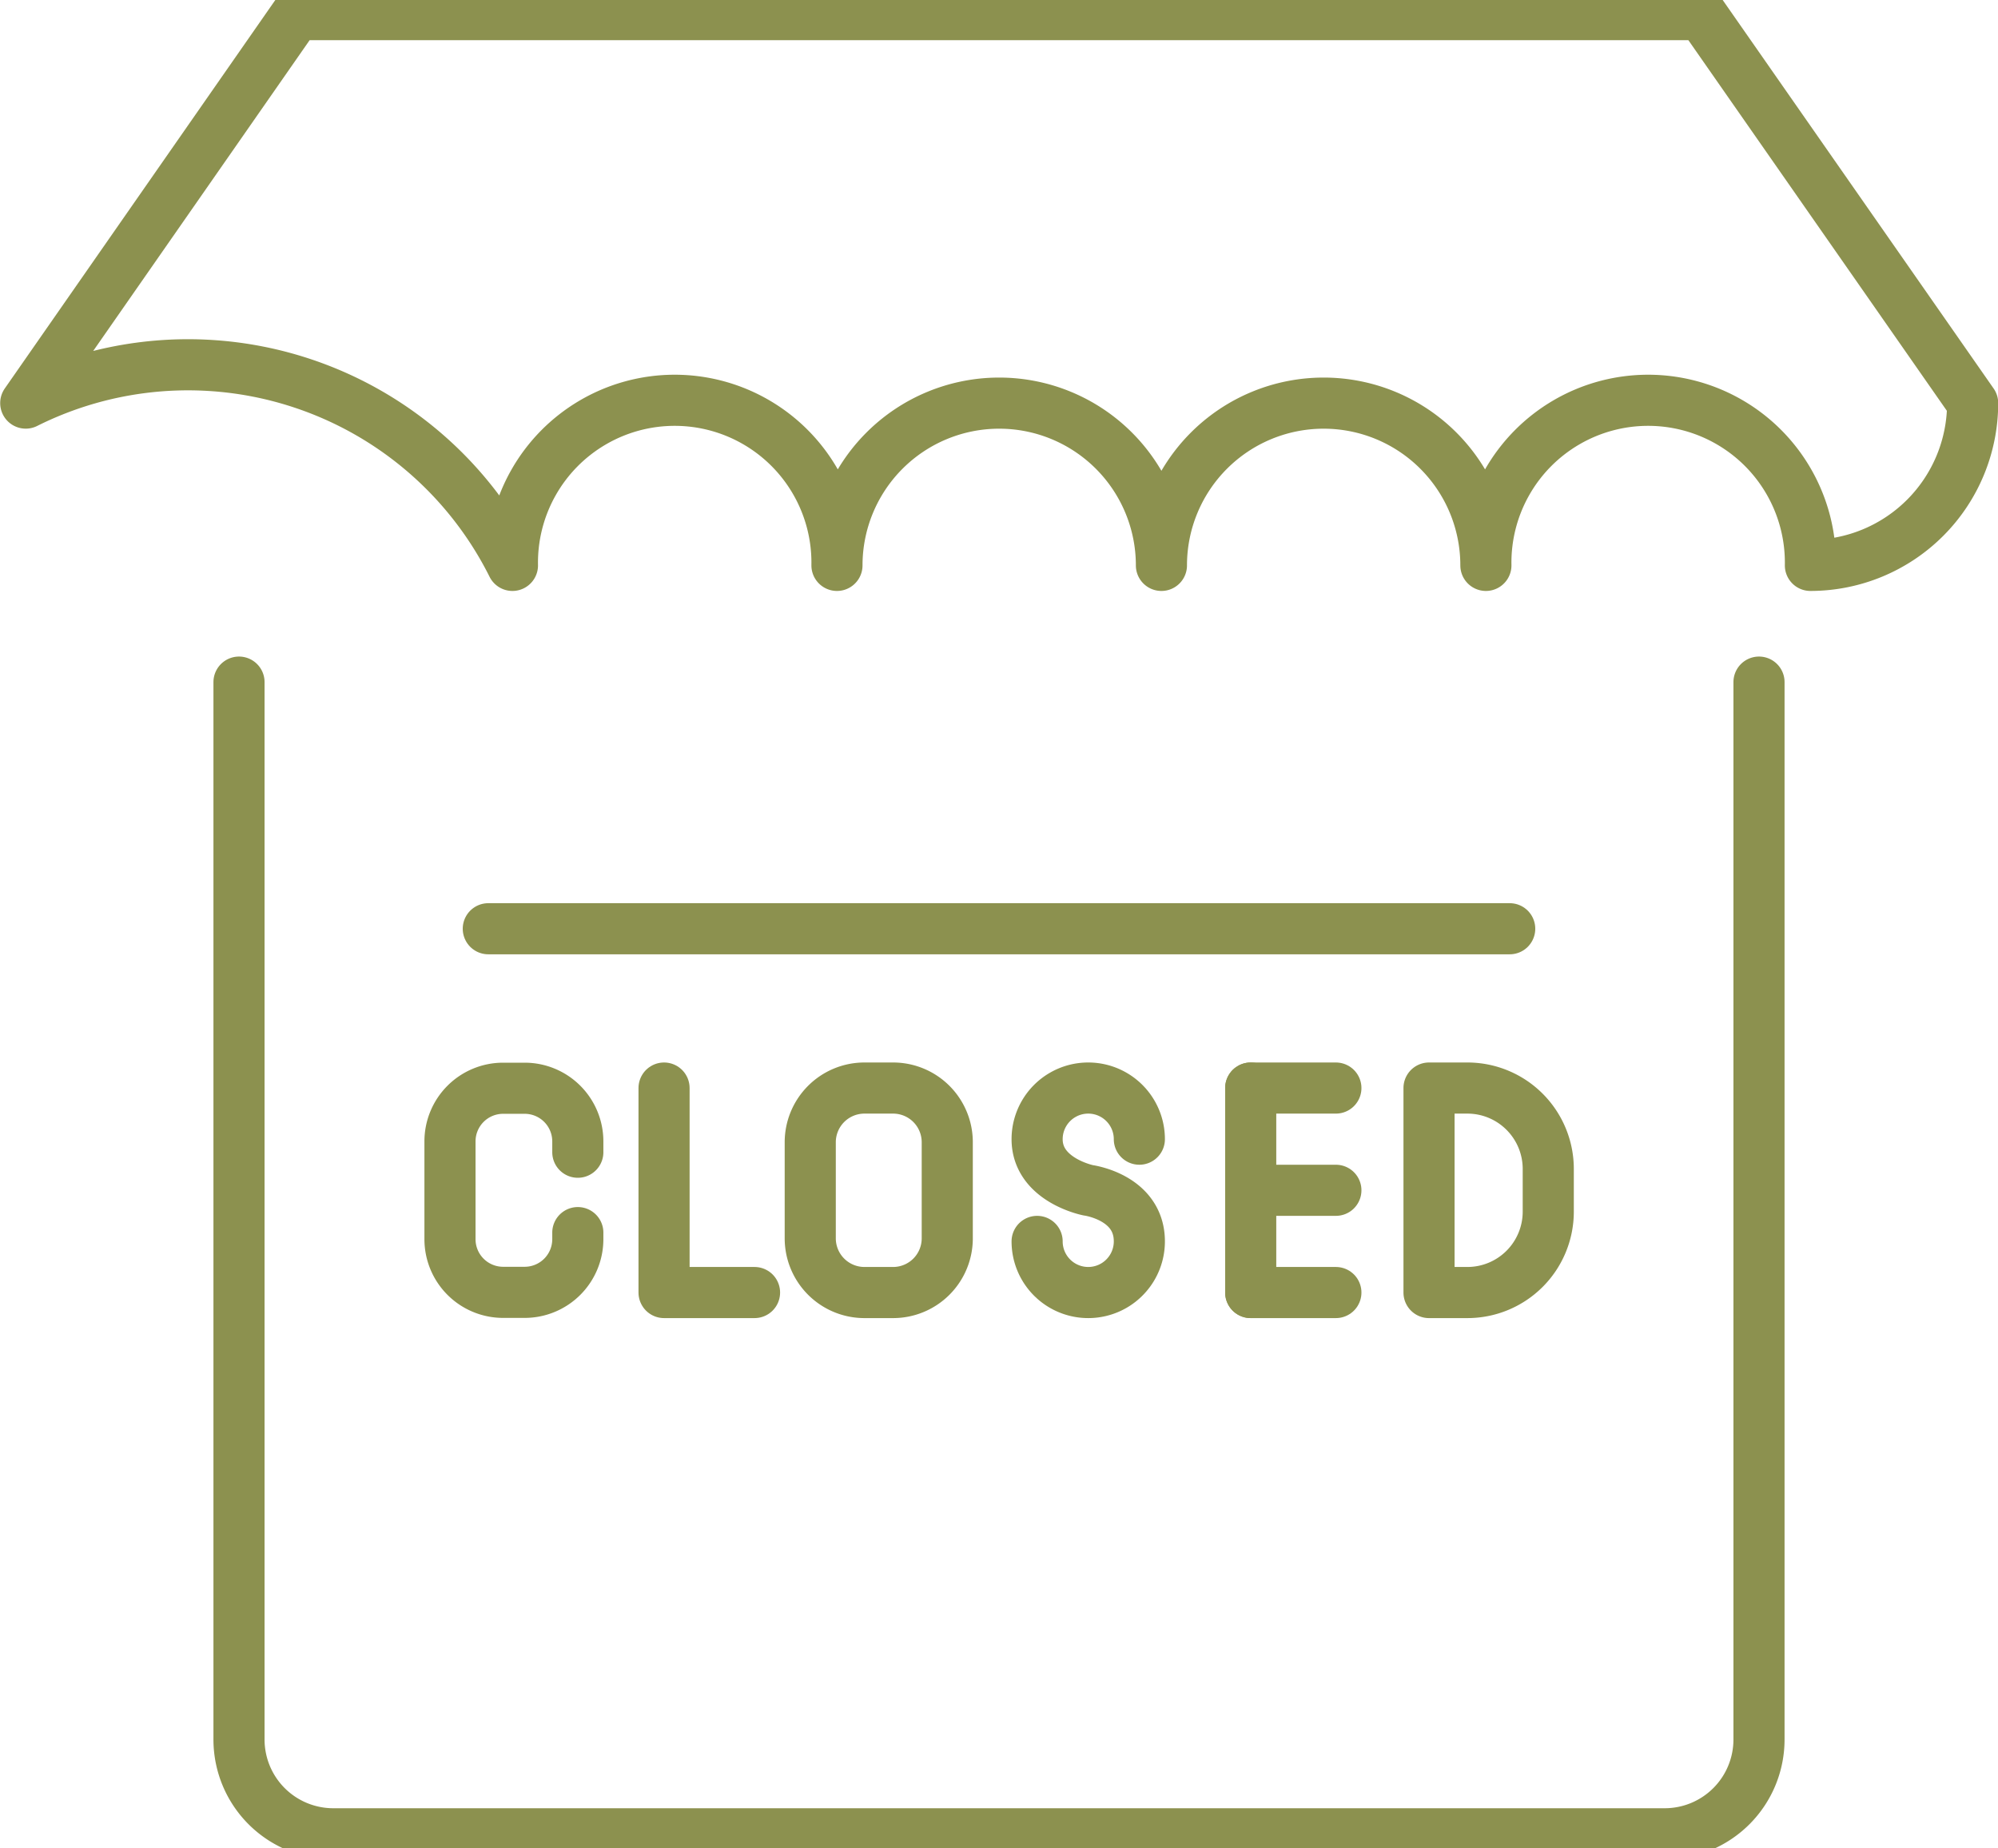
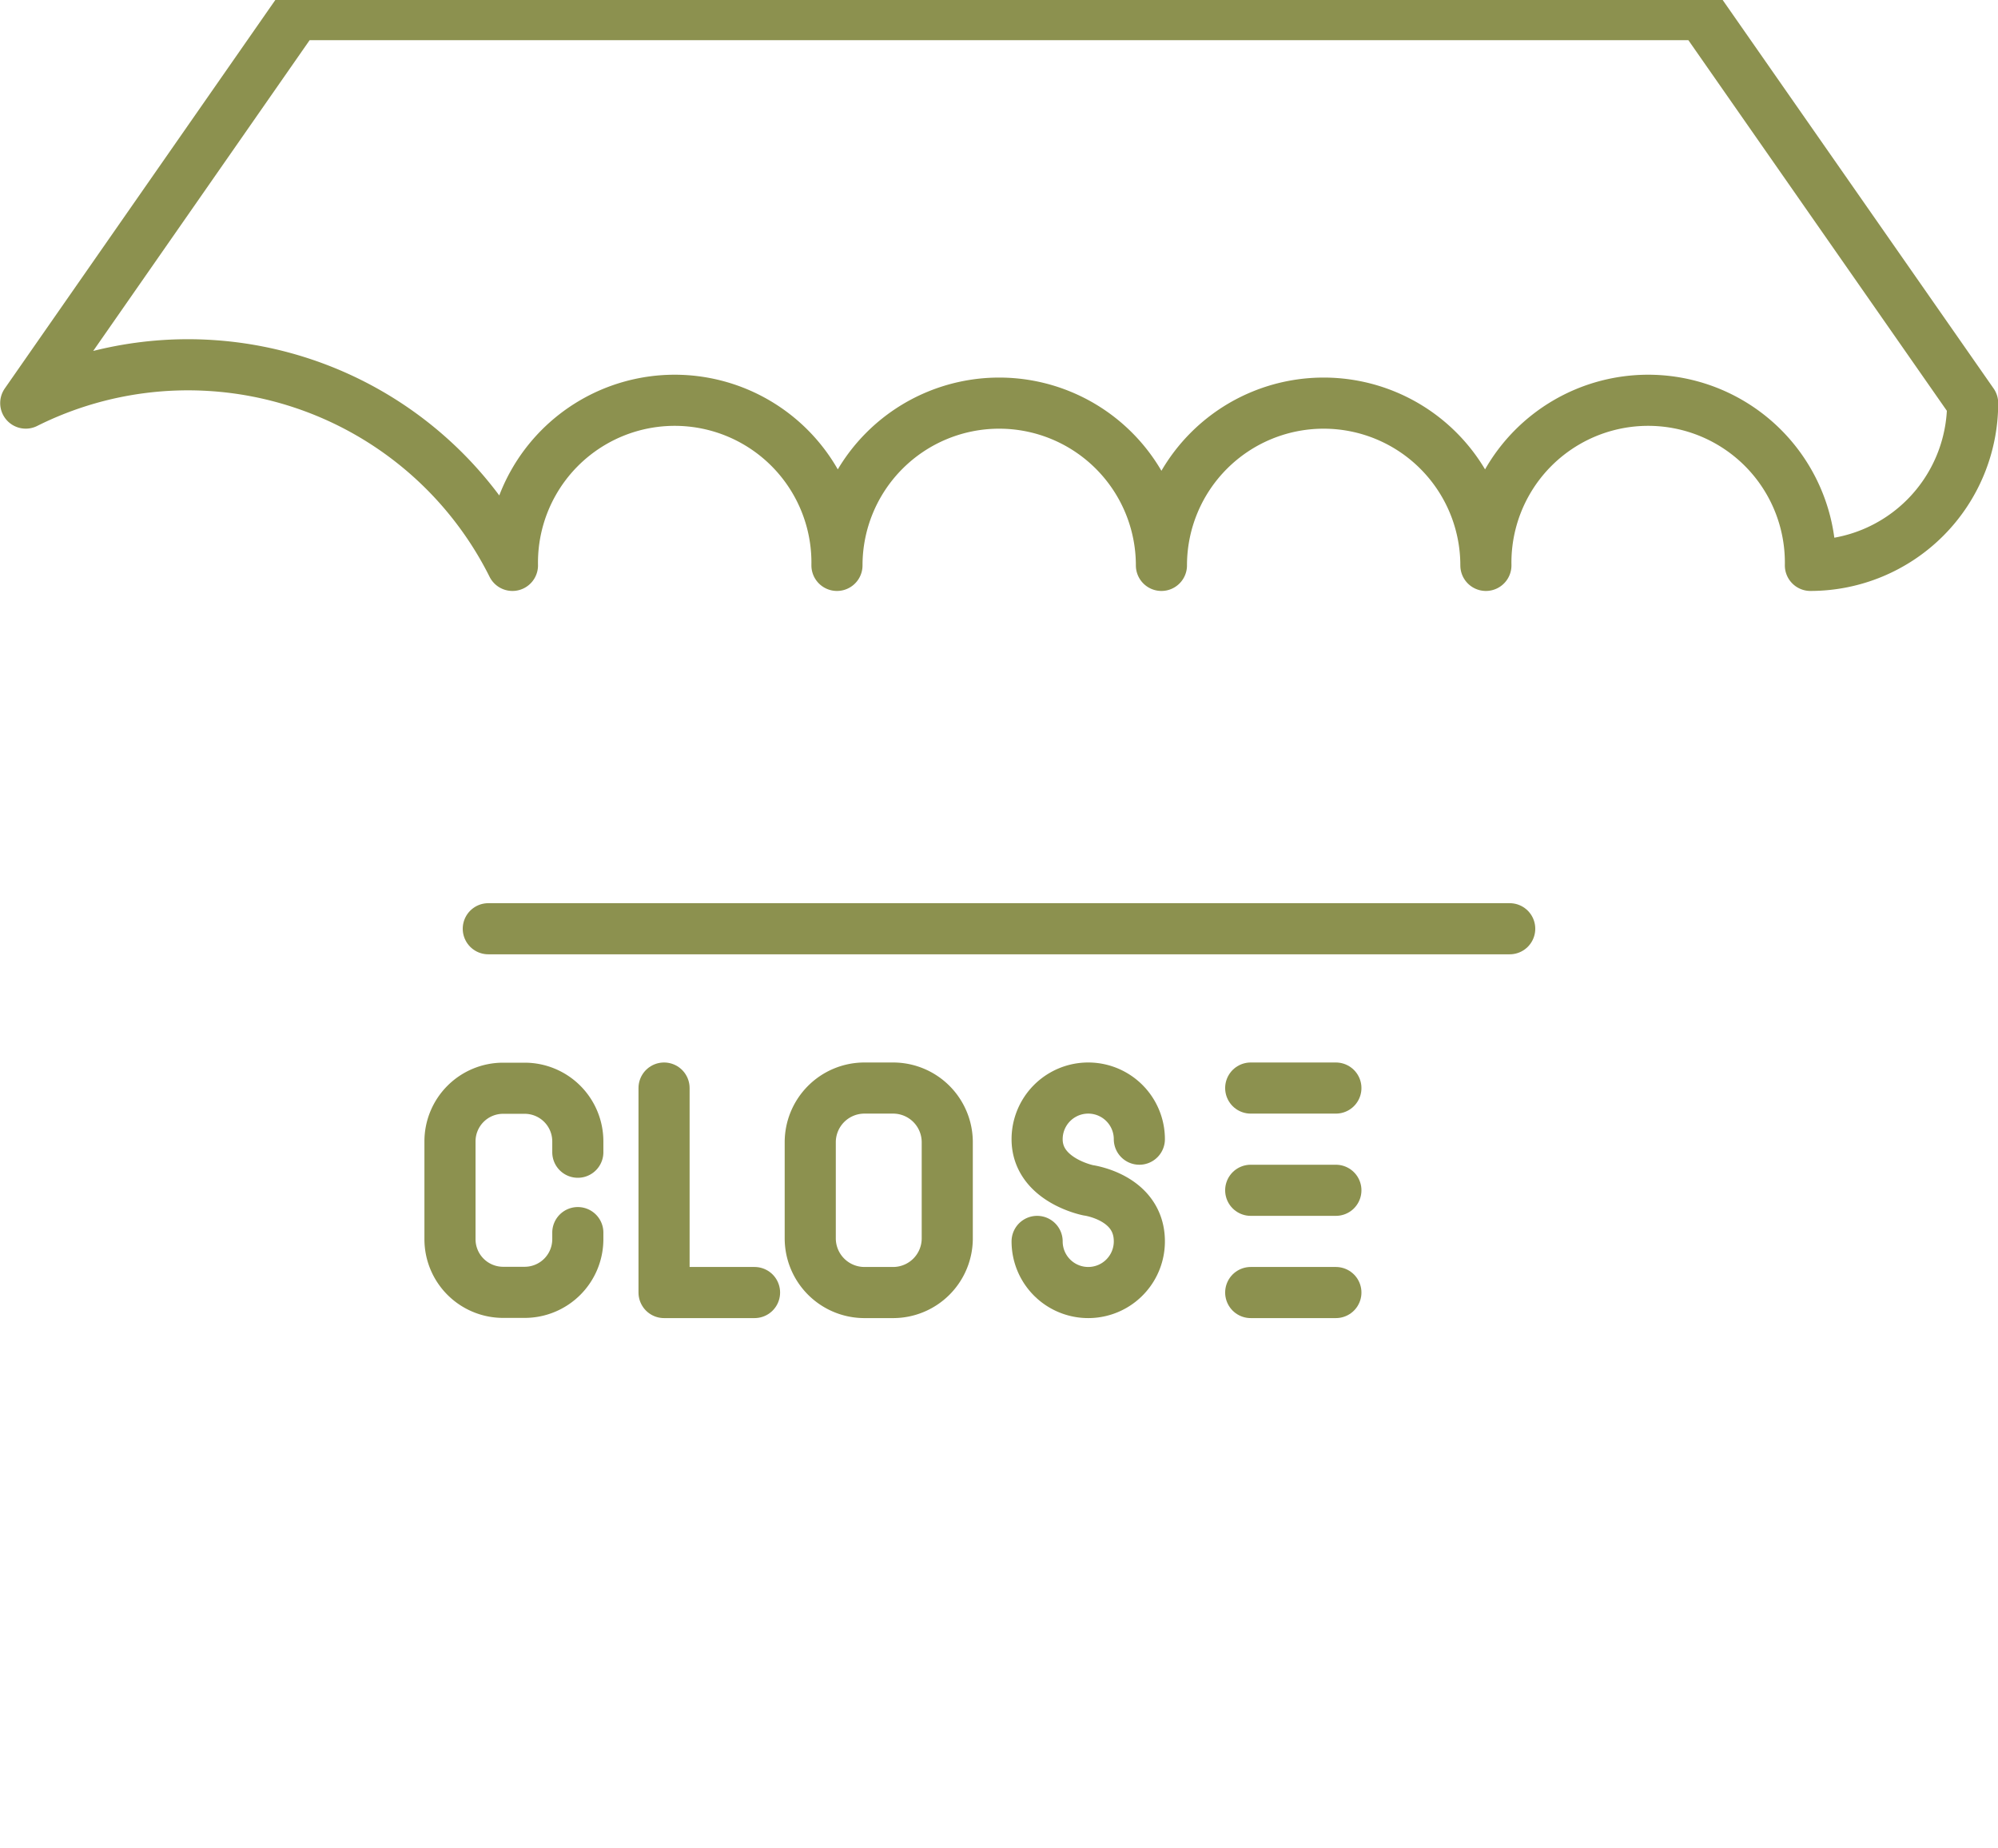
<svg xmlns="http://www.w3.org/2000/svg" preserveAspectRatio="xMidYMid slice" width="240px" height="222px" viewBox="0 0 41.356 38.708">
  <g id="Gruppe_5478" data-name="Gruppe 5478" transform="translate(-1205.44 -767.804)">
    <g id="Gruppe_5477" data-name="Gruppe 5477">
      <g id="Gruppe_5473" data-name="Gruppe 5473">
        <g id="Gruppe_5472" data-name="Gruppe 5472">
          <g id="Gruppe_5471" data-name="Gruppe 5471">
            <line id="Linie_887" data-name="Linie 887" x1="21.142" transform="translate(1215.547 787.252)" fill="none" stroke="#8c914f" stroke-linecap="round" stroke-linejoin="round" stroke-width="1.058" />
-             <path id="Pfad_3477" data-name="Pfad 3477" d="M1241.849,782.148V804.03a1.952,1.952,0,0,1-1.953,1.953h-27.557a1.952,1.952,0,0,1-1.952-1.953V782.148" fill="none" stroke="#8c914f" stroke-linecap="round" stroke-linejoin="round" stroke-width="1.058" />
          </g>
          <path id="Pfad_3478" data-name="Pfad 3478" d="M1240.663,768.333h-29.09l-5.6,8.04a7.508,7.508,0,0,1,10.074,3.359,3.359,3.359,0,1,1,6.717,0,3.358,3.358,0,1,1,6.716,0,3.358,3.358,0,1,1,6.716,0,3.359,3.359,0,1,1,6.717,0,3.359,3.359,0,0,0,3.358-3.359Z" fill="none" stroke="#8c914f" stroke-linecap="round" stroke-linejoin="round" stroke-width="1.058" />
        </g>
      </g>
      <g id="Gruppe_5476" data-name="Gruppe 5476">
        <path id="Rechteck_1942" data-name="Rechteck 1942" d="M1.122,0h.593A1.121,1.121,0,0,1,2.836,1.121V3.111A1.121,1.121,0,0,1,1.715,4.232H1.122A1.122,1.122,0,0,1,0,3.11V1.122A1.122,1.122,0,0,1,1.122,0Z" transform="translate(1222.211 790.549)" fill="none" stroke="#8c914f" stroke-linecap="round" stroke-linejoin="round" stroke-width="1.058" />
        <g id="Gruppe_5475" data-name="Gruppe 5475">
-           <line id="Linie_888" data-name="Linie 888" y2="4.232" transform="translate(1231.328 790.549)" fill="none" stroke="#8c914f" stroke-linecap="round" stroke-linejoin="round" stroke-width="1.058" />
          <g id="Gruppe_5474" data-name="Gruppe 5474">
            <line id="Linie_889" data-name="Linie 889" x2="1.763" transform="translate(1231.328 792.665)" fill="none" stroke="#8c914f" stroke-linecap="round" stroke-linejoin="round" stroke-width="1.058" />
            <line id="Linie_890" data-name="Linie 890" x2="1.763" transform="translate(1231.328 790.549)" fill="none" stroke="#8c914f" stroke-linecap="round" stroke-linejoin="round" stroke-width="1.058" />
            <line id="Linie_891" data-name="Linie 891" x2="1.763" transform="translate(1231.328 794.781)" fill="none" stroke="#8c914f" stroke-linecap="round" stroke-linejoin="round" stroke-width="1.058" />
          </g>
        </g>
        <path id="Pfad_3479" data-name="Pfad 3479" d="M1217.4,793.541v.136a1.1,1.1,0,0,1-1.1,1.1h-.446a1.1,1.1,0,0,1-1.1-1.1v-2.024a1.1,1.1,0,0,1,1.1-1.1h.446a1.1,1.1,0,0,1,1.1,1.1v.224" fill="none" stroke="#8c914f" stroke-linecap="round" stroke-linejoin="round" stroke-width="1.058" />
        <path id="Pfad_3480" data-name="Pfad 3480" d="M1219.185,790.549v4.232h1.873" fill="none" stroke="#8c914f" stroke-linecap="round" stroke-linejoin="round" stroke-width="1.058" />
        <path id="Pfad_3481" data-name="Pfad 3481" d="M1226.907,793.723a1.058,1.058,0,1,0,2.116,0c0-.919-1.058-1.058-1.058-1.058s-1.058-.209-1.058-1.058a1.058,1.058,0,1,1,2.116,0" fill="none" stroke="#8c914f" stroke-linecap="round" stroke-linejoin="round" stroke-width="1.058" />
-         <path id="Rechteck_1943" data-name="Rechteck 1943" d="M0,0H.794A1.674,1.674,0,0,1,2.468,1.674v.885A1.674,1.674,0,0,1,.794,4.232H0a0,0,0,0,1,0,0V0A0,0,0,0,1,0,0Z" transform="translate(1235.019 790.549)" fill="none" stroke="#8c914f" stroke-linecap="round" stroke-linejoin="round" stroke-width="1.058" />
      </g>
    </g>
  </g>
</svg>